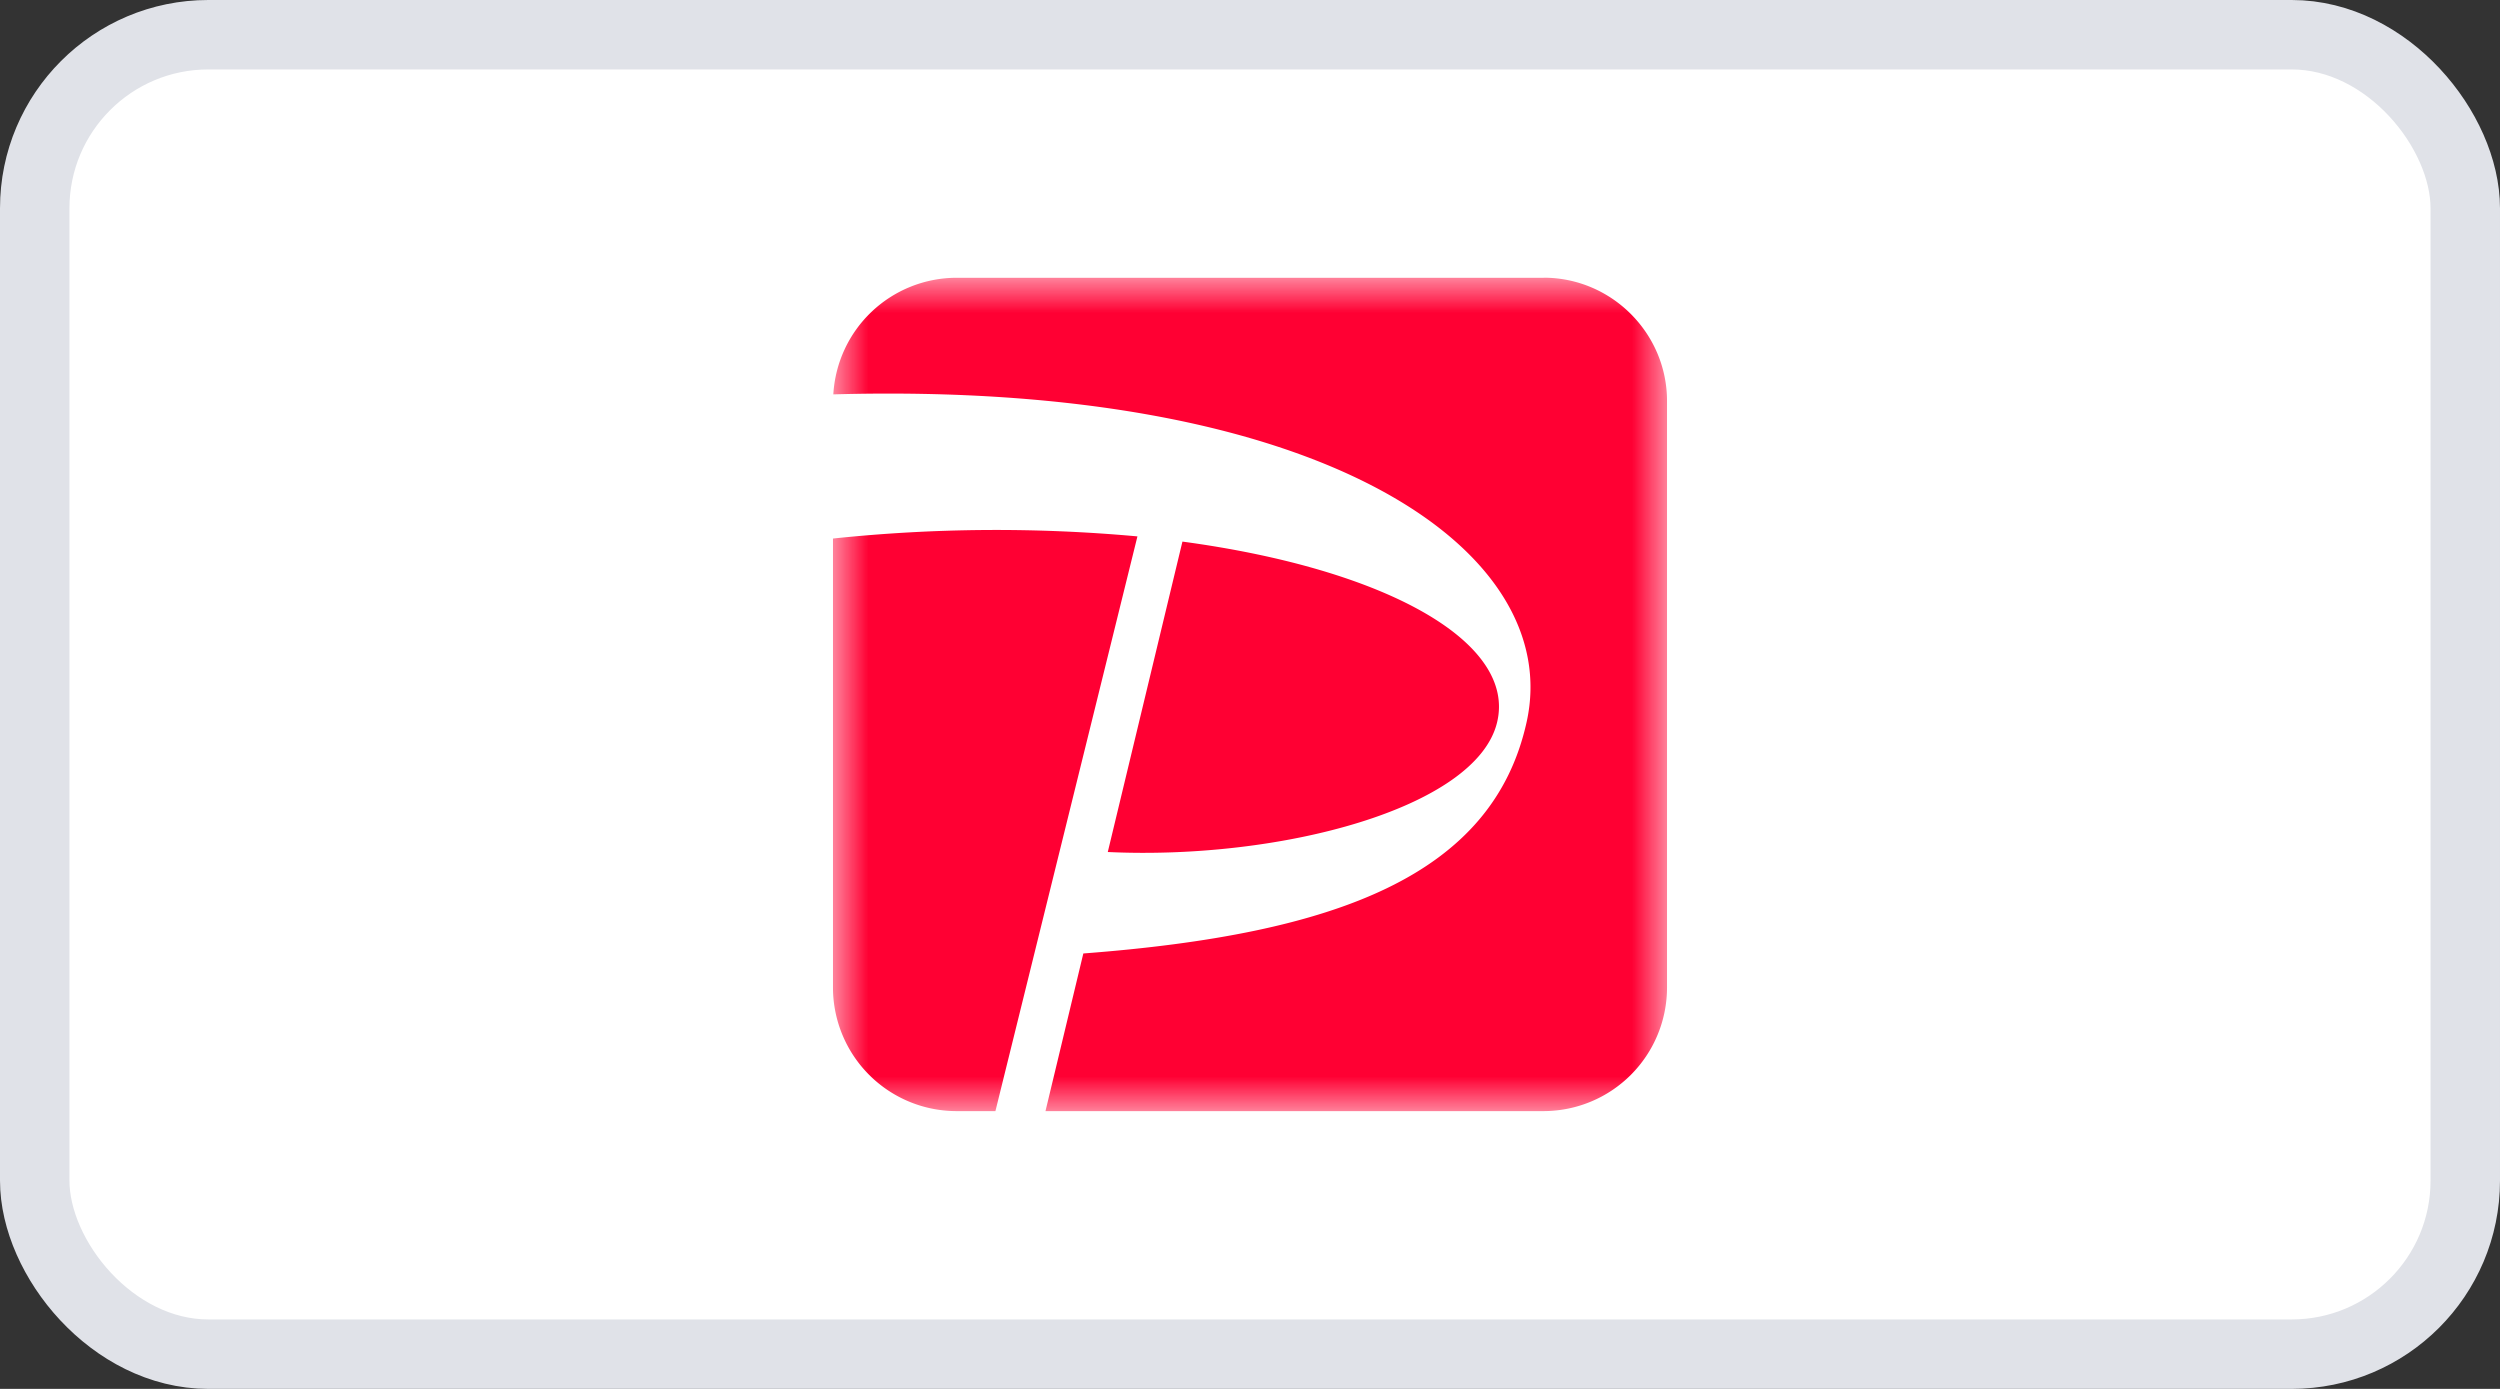
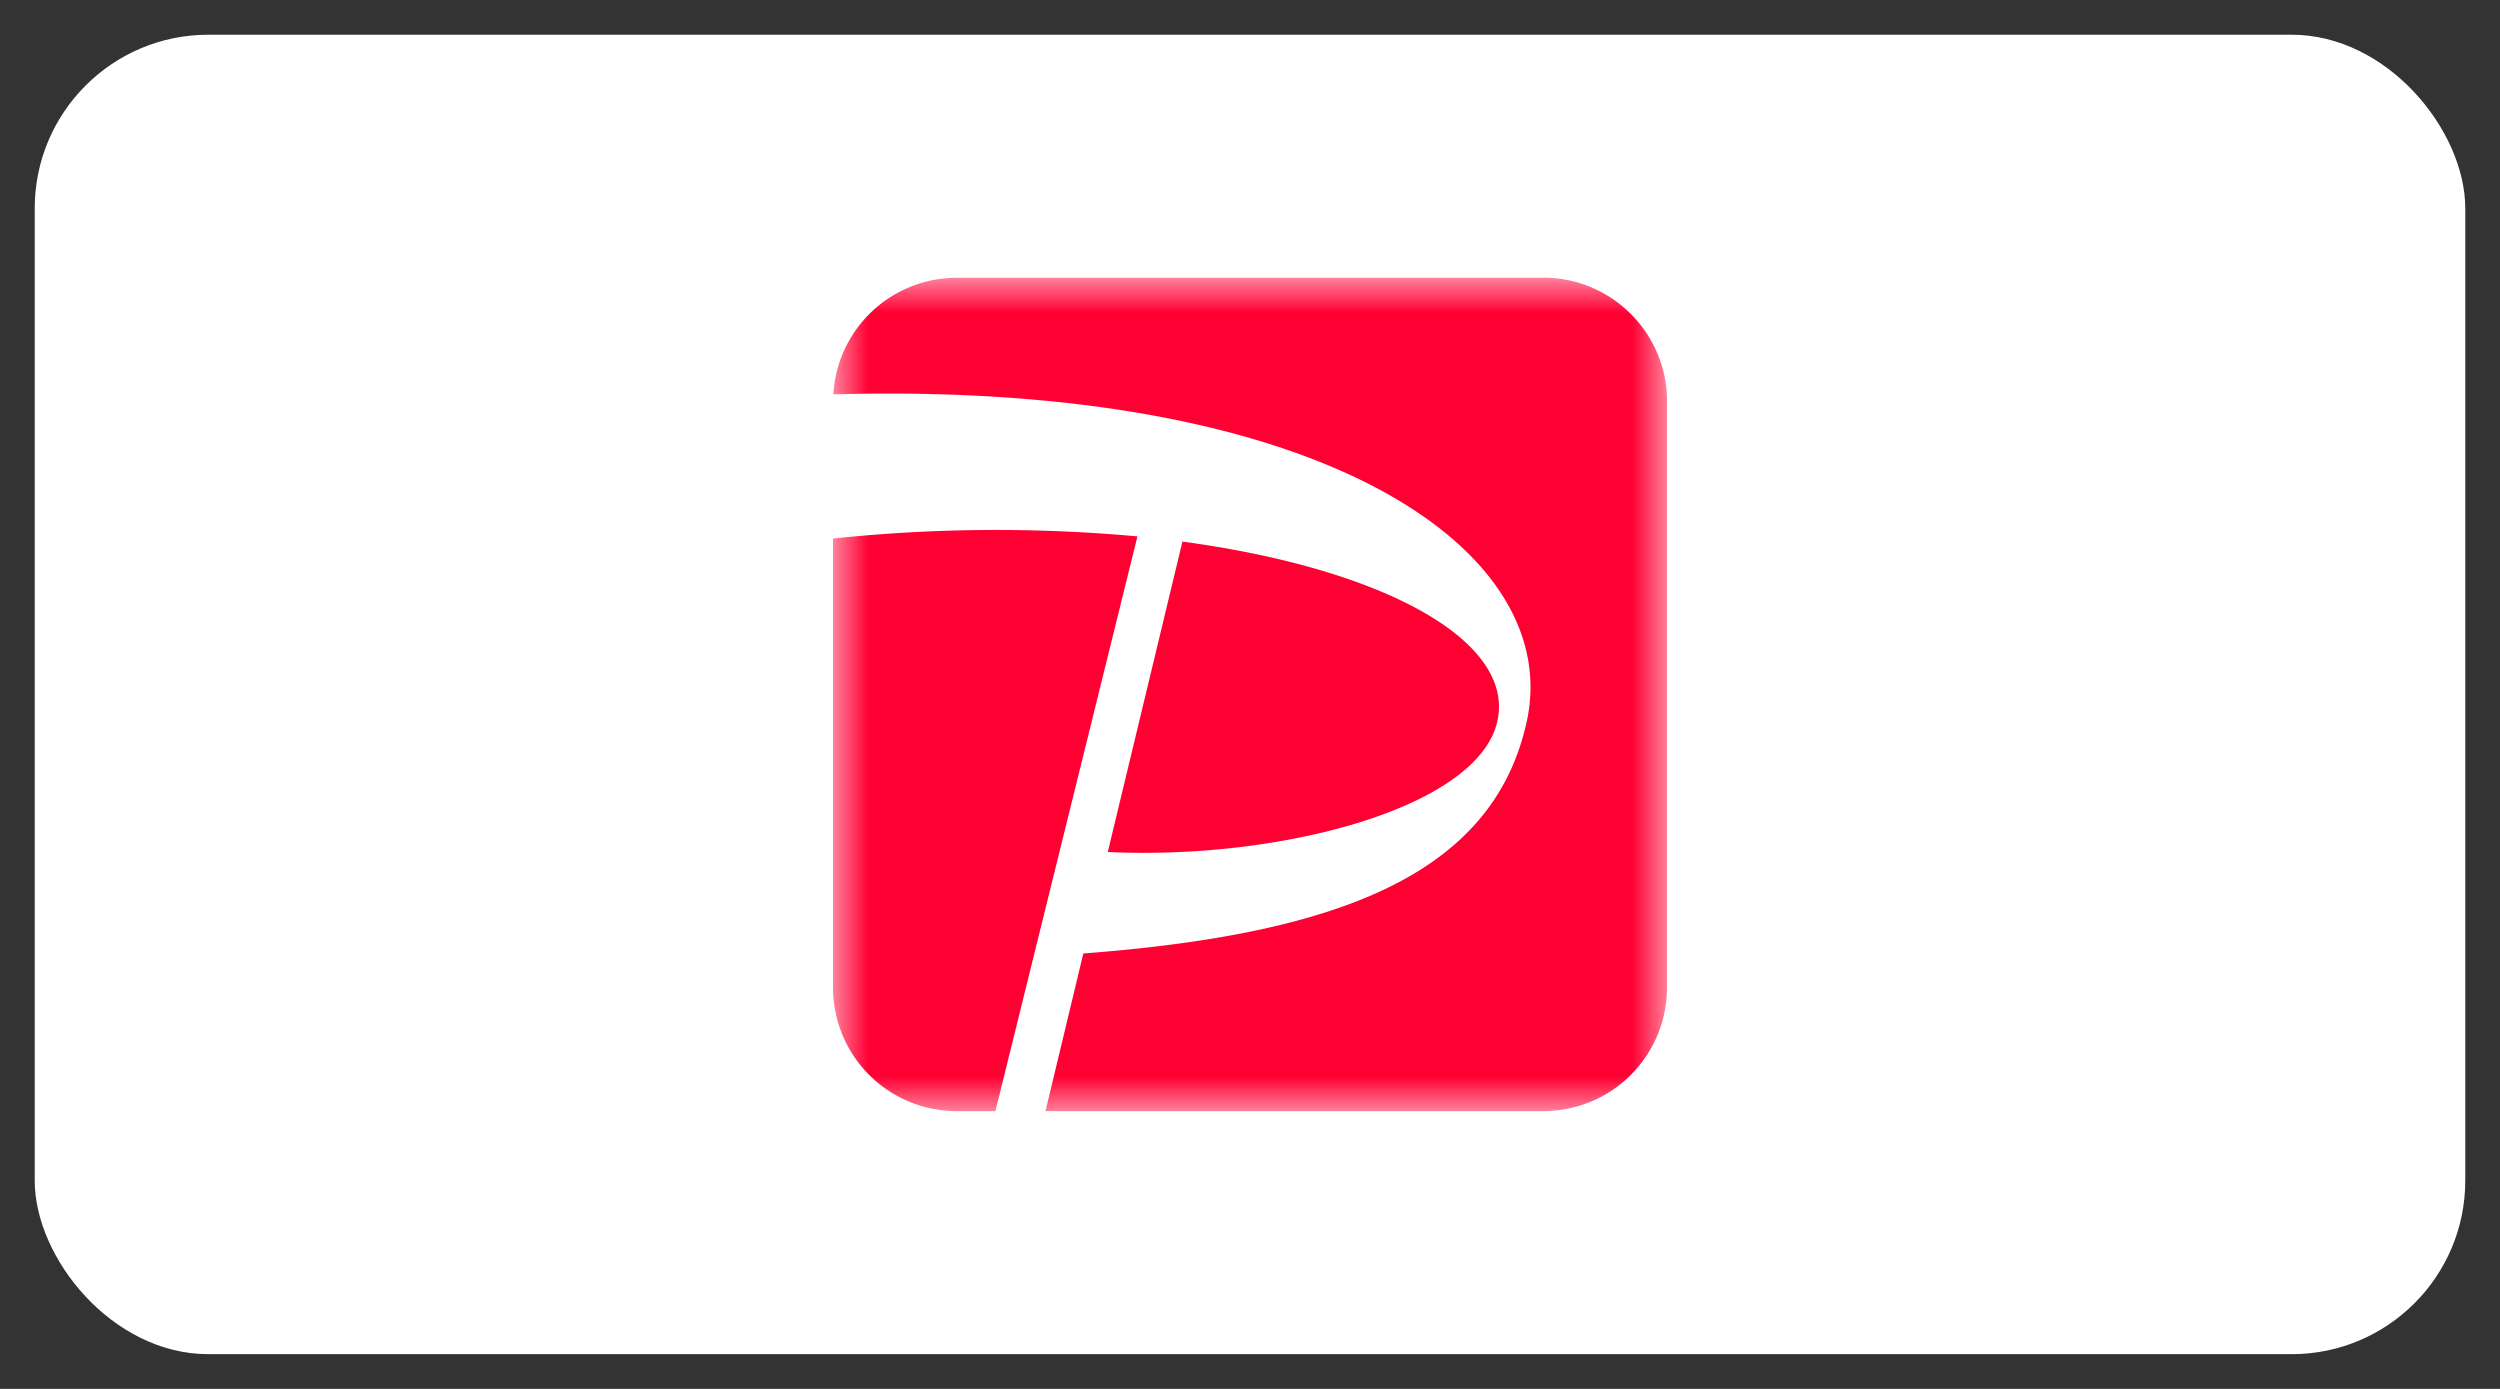
<svg xmlns="http://www.w3.org/2000/svg" width="36" height="20" fill="none">
  <rect width="100%" height="100%" fill="#333333" stroke="none" />
  <rect width="35" height="19" x=".5" y=".5" fill="#fff" rx="2.5" />
-   <rect width="35" height="19" x=".5" y=".5" stroke="#E0E2E8" rx="2.5" />
  <mask id="a" width="14" height="12" x="11" y="4" maskUnits="userSpaceOnUse" style="mask-type:luminance">
    <path fill="#fff" fill-rule="evenodd" d="M11.995 4h12.01v12h-12.01V4Z" clip-rule="evenodd" />
  </mask>
  <g mask="url(#a)">
    <path fill="#F03" fill-rule="evenodd" d="M22.23 4H13.77a1.78 1.78 0 0 0-1.77 1.679c7.08-.2 10.525 2.262 9.984 4.716-.487 2.21-2.734 3.057-6.384 3.335L15.055 16h7.174a1.78 1.78 0 0 0 1.776-1.775V5.774c0-.976-.8-1.775-1.776-1.775Zm-.673 6.406c.282-1.147-1.568-2.207-4.53-2.607l-1.075 4.47c2.483.117 5.302-.63 5.605-1.863ZM14.334 16h-.563a1.78 1.78 0 0 1-1.776-1.775v-6.47a22.42 22.42 0 0 1 4.384-.031L14.334 16Z" clip-rule="evenodd" />
  </g>
</svg>